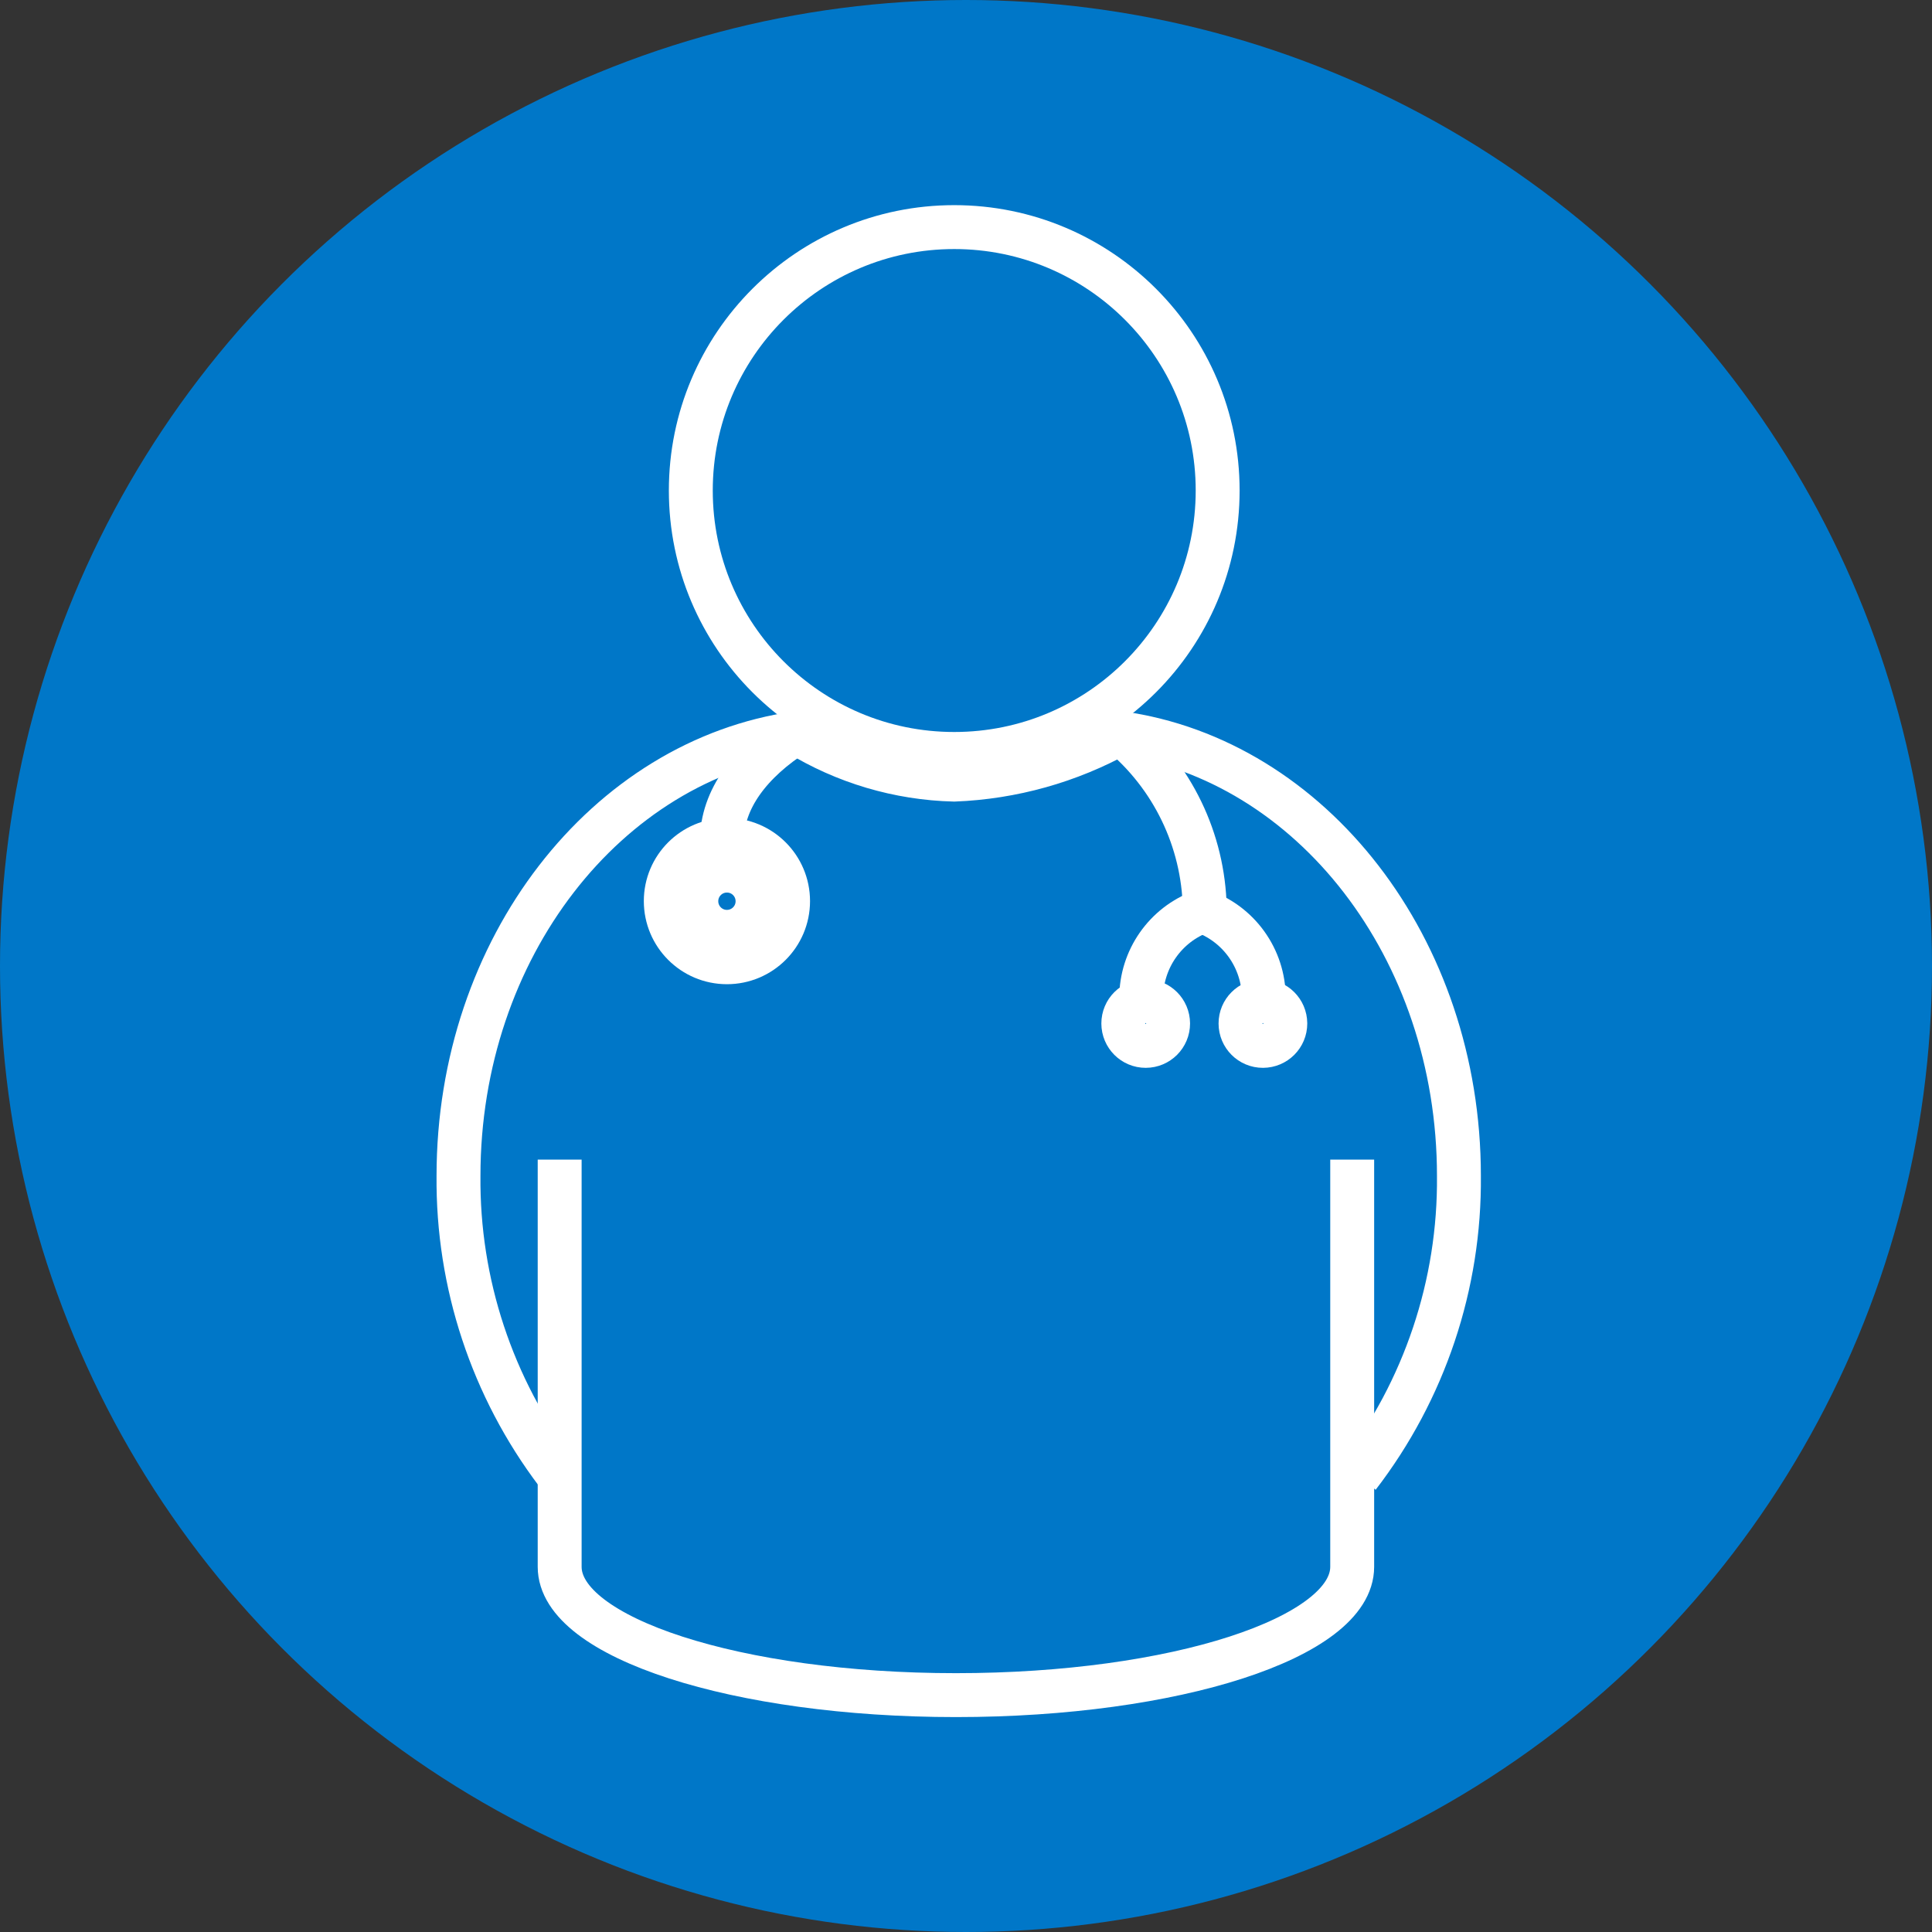
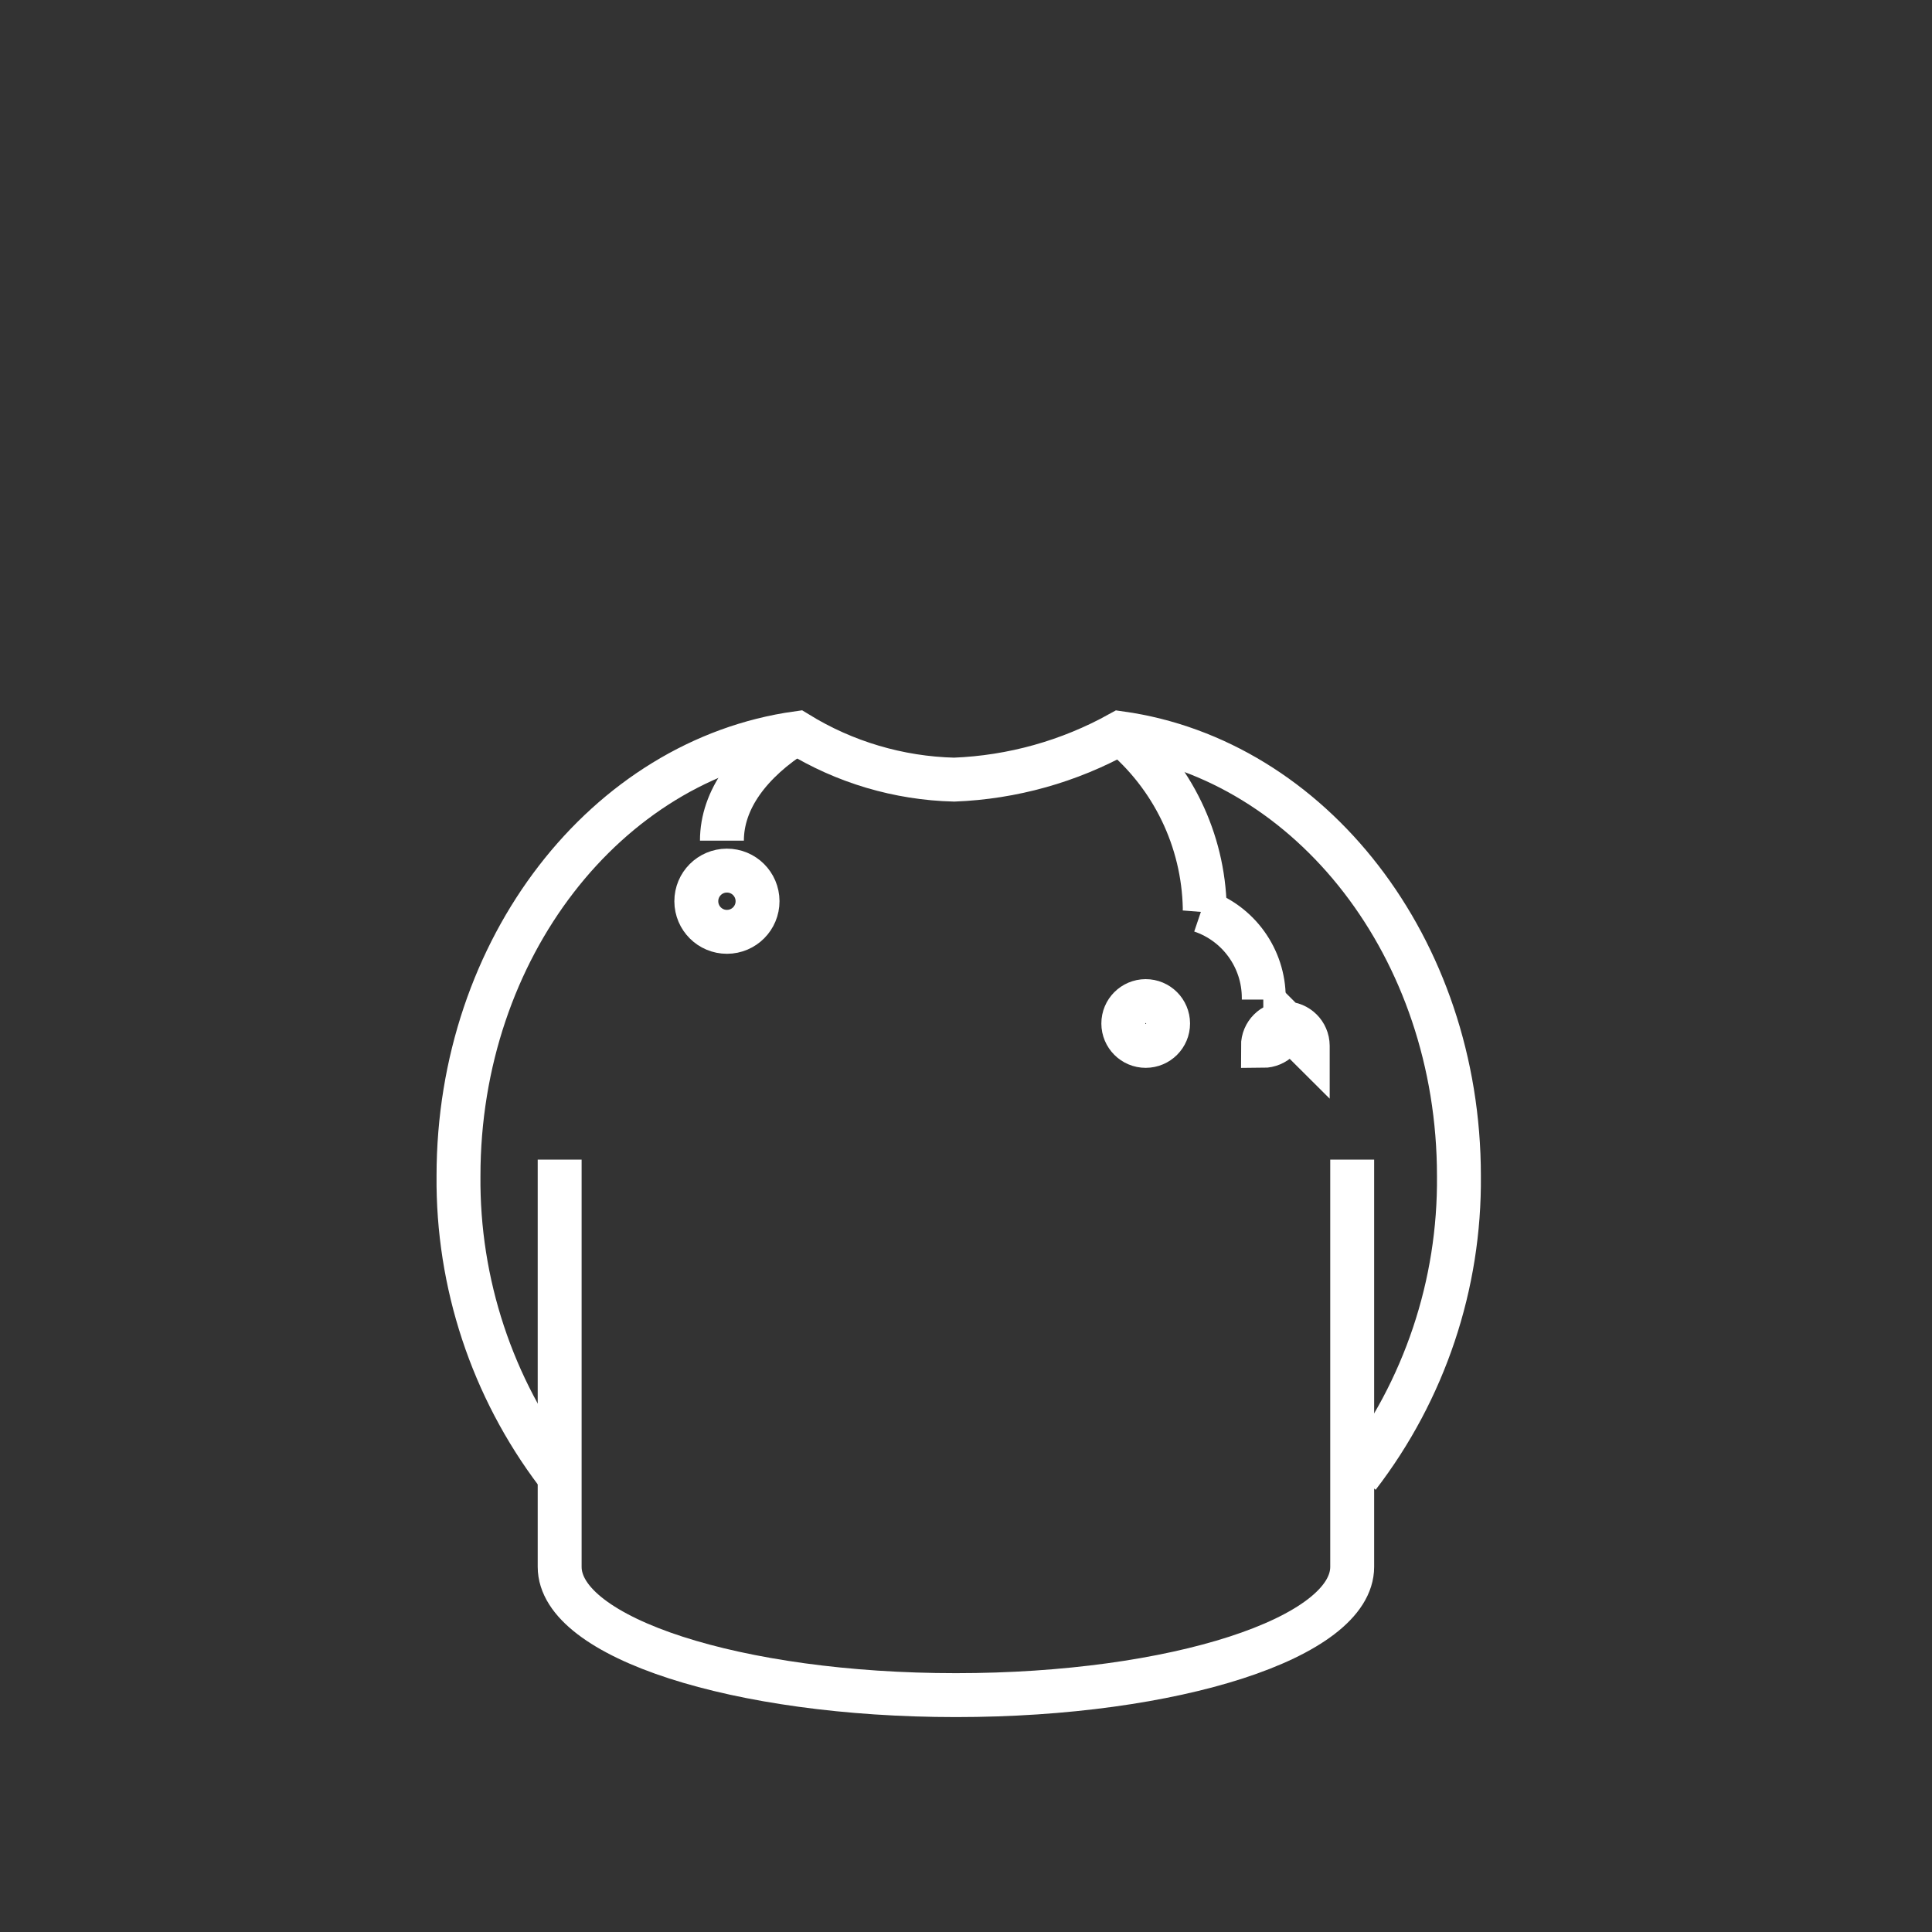
<svg xmlns="http://www.w3.org/2000/svg" id="Livello_1" viewBox="0 0 66 66">
  <rect x="0" y="0" width="66" height="66" fill="#333333" stroke="none" />
  <defs>
    <style>.cls-1{fill:#0077c8;}.cls-2{fill:none;stroke:#fff;stroke-width:1.5px;}</style>
  </defs>
-   <circle class="cls-1" cx="33" cy="33" r="33" />
-   <circle class="cls-2" cx="32.598" cy="16.757" r="8.999" />
  <path class="cls-2" d="m19.119,39.615v13.91c0,2.419,6.062,4.383,13.537,4.383,7.479,0,13.537-1.964,13.537-4.383v-13.91" />
  <path class="cls-2" d="m19.104,50.434c-.029-.036-.055-.073-.086-.111-2.209-2.921-3.389-6.492-3.355-10.154,0-7.789,5.057-14.211,11.576-15.124,1.613.993,3.461,1.541,5.356,1.588,1.988-.077,3.931-.621,5.67-1.588,6.52.913,11.574,7.335,11.574,15.124.036,3.71-1.176,7.325-3.439,10.266" />
-   <path class="cls-2" d="m26.922,30.784c-.001,1.154-.936,2.088-2.09,2.088-1.154-.001-2.088-.936-2.088-2.09 0-1.152.934-2.086,2.086-2.088,1.154-.001,2.091.934,2.092,2.089v.001Z" />
  <path class="cls-2" d="m25.879,30.784c.002.578-.465,1.047-1.043,1.049-.578.002-1.047-.465-1.049-1.043-.002-.578.465-1.047,1.043-1.049h0c.578-.002,1.047.465,1.049,1.043v0Z" />
  <path class="cls-2" d="m39.904,34.963c.001.422-.341.765-.764.766s-.765-.341-.766-.764c-.001-.422.34-.764.762-.766.423-.001.766.341.768.764Z" />
-   <path class="cls-2" d="m43.908,34.963c.001.422-.341.765-.764.766s-.765-.341-.766-.764c-.001-.422.34-.764.762-.766.422-.001.766.34.768.762v.001Z" />
-   <path class="cls-2" d="m38.986,34.147v-.059c-0-1.319.823-2.499,2.062-2.952" />
+   <path class="cls-2" d="m43.908,34.963c.001.422-.341.765-.764.766c-.001-.422.34-.764.762-.766.422-.001.766.34.768.762v.001Z" />
  <path class="cls-2" d="m43.172,34.147v-.059c-0-1.347-.859-2.544-2.135-2.976" />
  <path class="cls-2" d="m27.219,25.017c-1.596,1.007-2.557,2.297-2.557,3.701" />
  <path class="cls-2" d="m41.152,31.162c.004-.051.004-.099.004-.148-.049-2.318-1.103-4.501-2.889-5.98" />
</svg>